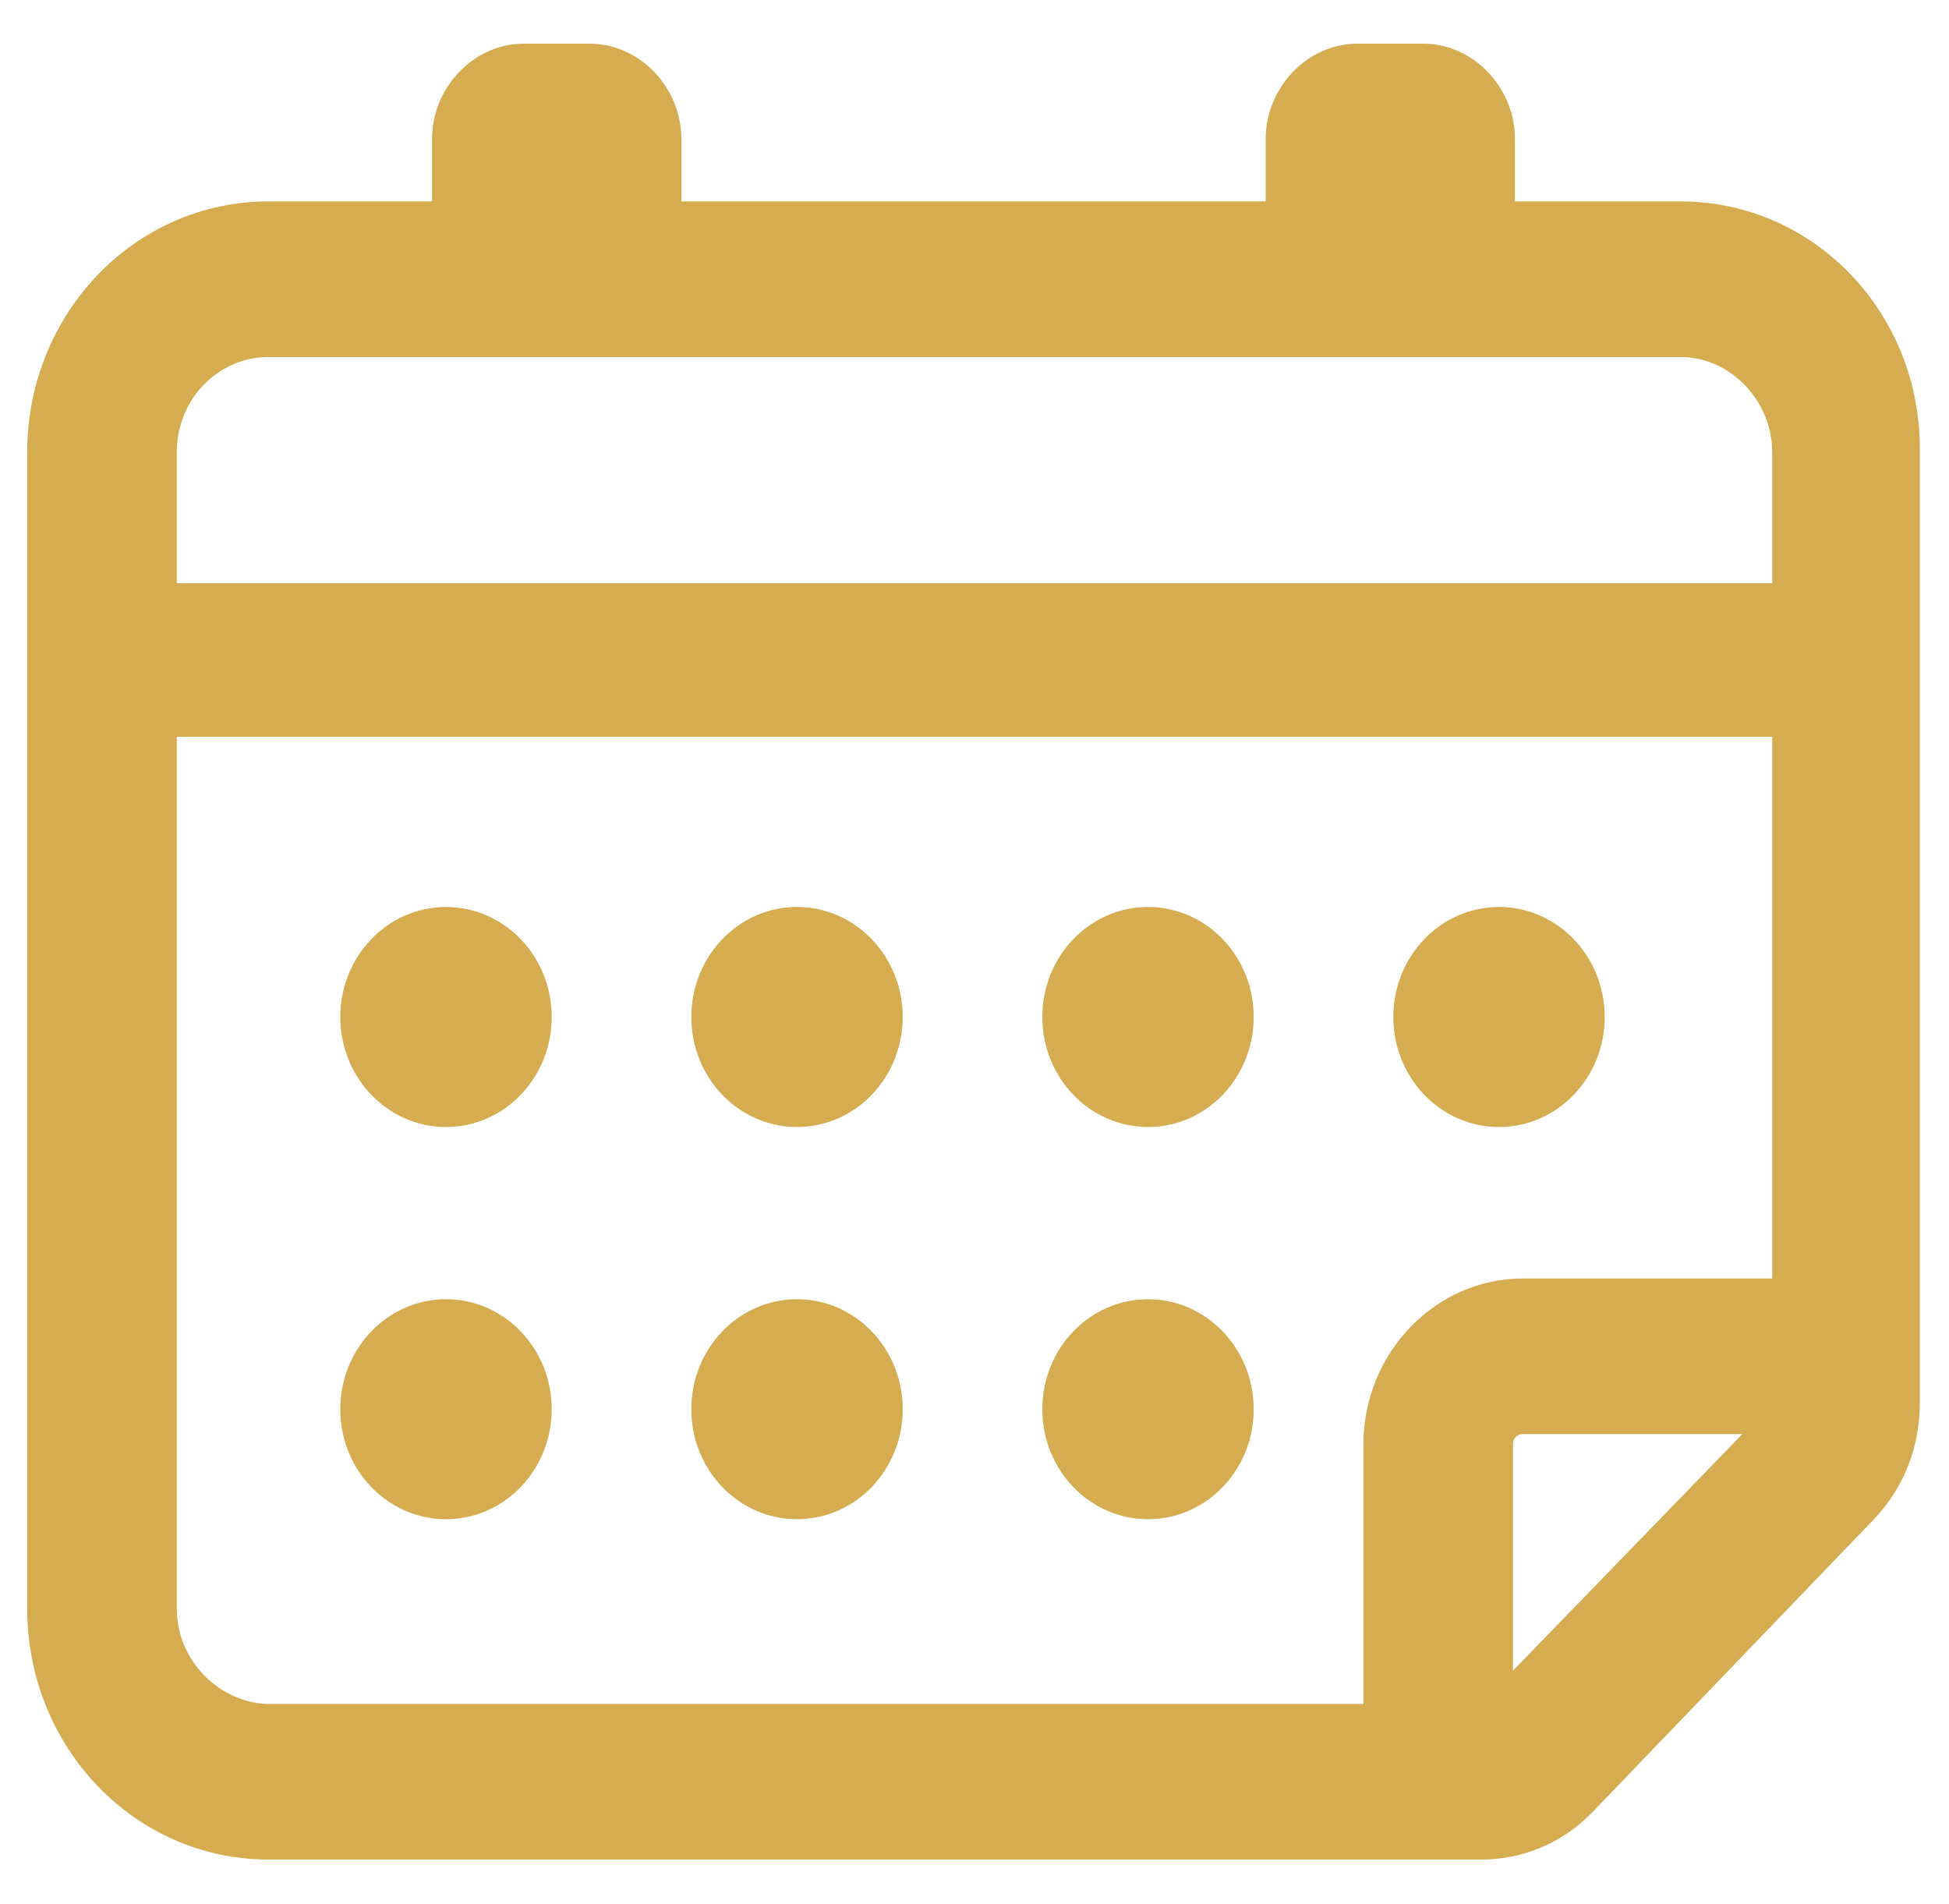
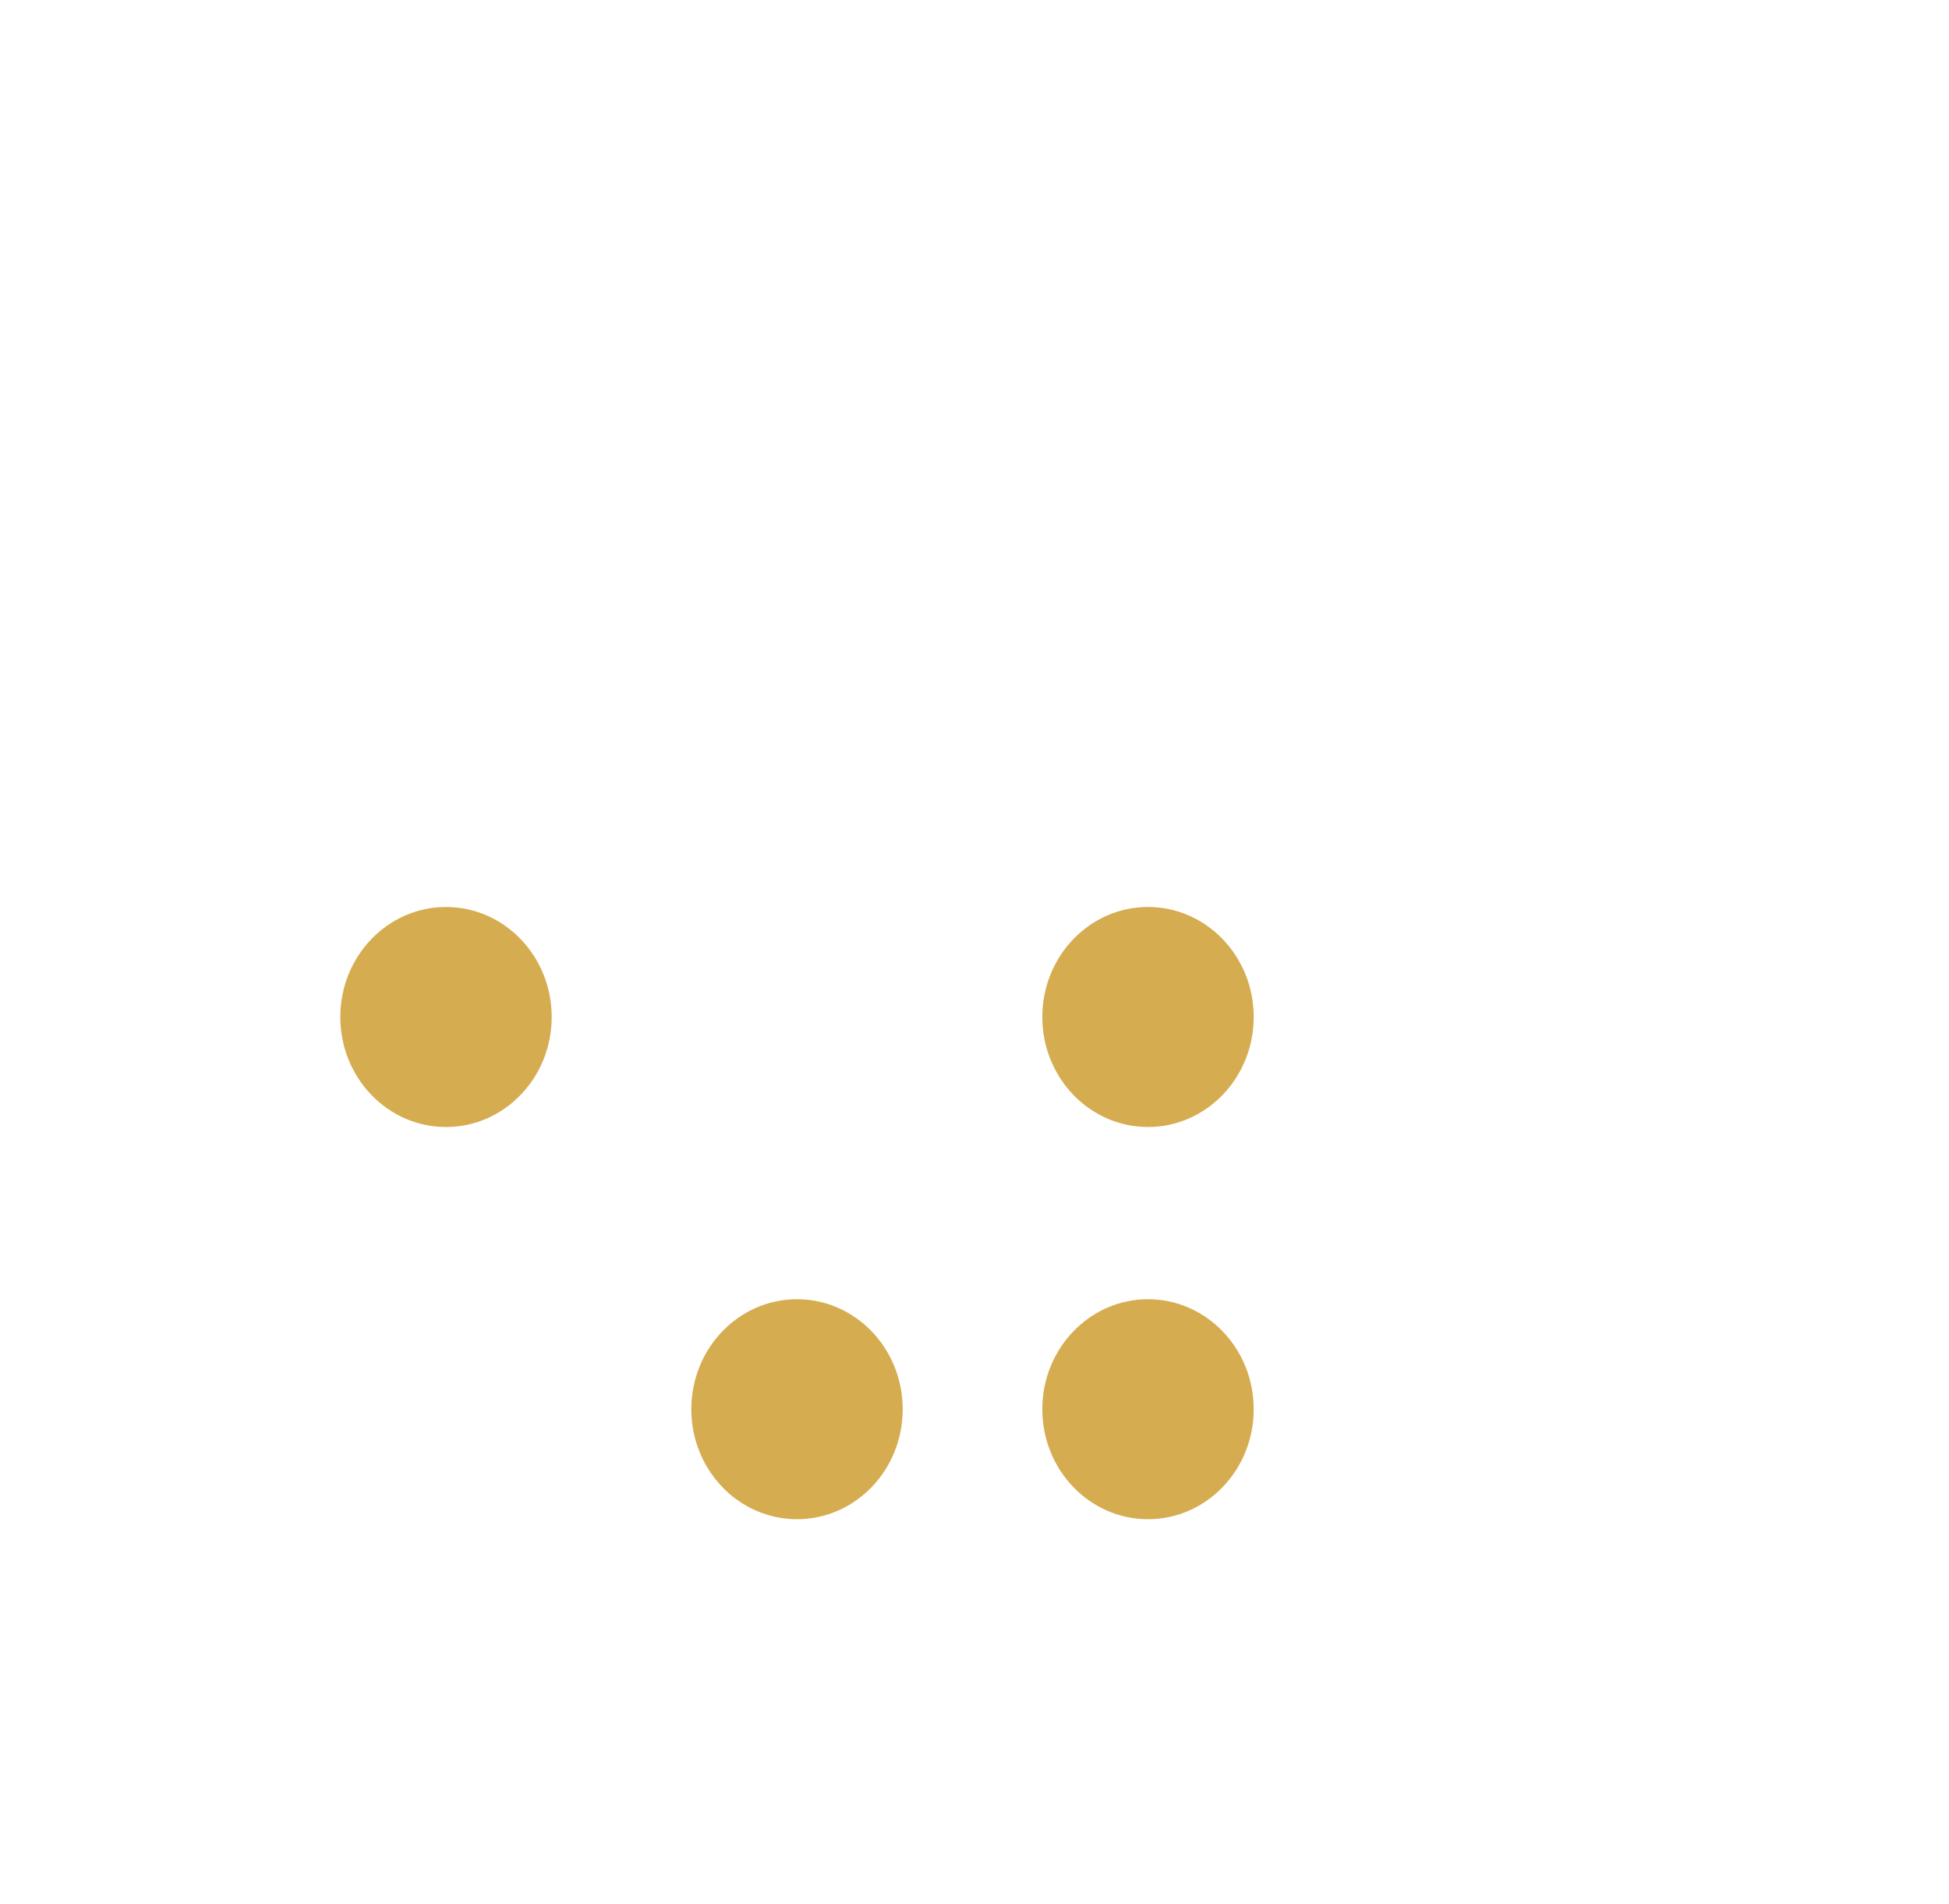
<svg xmlns="http://www.w3.org/2000/svg" width="43" height="42" viewBox="0 0 43 42" fill="none">
-   <path d="M37.076 4.443H33.424V3.069C33.424 1.925 32.5 0.963 31.4 0.963H29.948C28.848 0.963 27.924 1.925 27.924 3.069V4.443H15.033V3.069C15.033 1.925 14.108 0.963 13.008 0.963H11.556C10.456 0.963 9.532 1.925 9.532 3.069V4.443H5.924C2.976 4.443 0.6 6.915 0.6 9.983V35.483C0.6 38.55 2.976 41.022 5.924 41.022H32.676C33.6 41.022 34.48 40.656 35.14 39.969L41.344 33.514C42.004 32.828 42.356 31.912 42.356 30.951V9.983C42.4 6.915 40.025 4.443 37.076 4.443L37.076 4.443ZM5.924 7.876H37.076C38.176 7.876 39.1 8.838 39.1 9.983V12.867L3.9 12.867V9.982C3.9 8.792 4.824 7.876 5.924 7.876L5.924 7.876ZM3.9 35.483V16.254H39.1V28.203H33.6C31.664 28.203 30.08 29.851 30.08 31.866V37.589H5.88C4.824 37.542 3.9 36.627 3.9 35.483ZM33.38 36.856V31.866C33.38 31.729 33.468 31.637 33.6 31.637H38.44L33.38 36.856Z" fill="#D6AC51" />
  <path d="M12.172 22.435C12.172 23.775 11.128 24.862 9.84 24.862C8.552 24.862 7.508 23.775 7.508 22.435C7.508 21.095 8.552 20.008 9.84 20.008C11.128 20.008 12.172 21.095 12.172 22.435Z" fill="#D6AC51" />
-   <path d="M19.916 22.435C19.916 23.775 18.872 24.862 17.584 24.862C16.296 24.862 15.252 23.775 15.252 22.435C15.252 21.095 16.296 20.008 17.584 20.008C18.872 20.008 19.916 21.095 19.916 22.435Z" fill="#D6AC51" />
  <path d="M27.66 22.435C27.66 23.775 26.616 24.862 25.328 24.862C24.04 24.862 22.996 23.775 22.996 22.435C22.996 21.095 24.04 20.008 25.328 20.008C26.616 20.008 27.66 21.095 27.66 22.435Z" fill="#D6AC51" />
-   <path d="M35.404 22.435C35.404 23.775 34.36 24.862 33.072 24.862C31.784 24.862 30.74 23.775 30.74 22.435C30.74 21.095 31.784 20.008 33.072 20.008C34.36 20.008 35.404 21.095 35.404 22.435Z" fill="#D6AC51" />
-   <path d="M12.172 31.088C12.172 32.428 11.128 33.514 9.84 33.514C8.552 33.514 7.508 32.428 7.508 31.088C7.508 29.747 8.552 28.661 9.84 28.661C11.128 28.661 12.172 29.747 12.172 31.088Z" fill="#D6AC51" />
  <path d="M19.916 31.088C19.916 32.428 18.872 33.514 17.584 33.514C16.296 33.514 15.252 32.428 15.252 31.088C15.252 29.747 16.296 28.661 17.584 28.661C18.872 28.661 19.916 29.747 19.916 31.088Z" fill="#D6AC51" />
  <path d="M27.66 31.088C27.66 32.428 26.616 33.514 25.328 33.514C24.04 33.514 22.996 32.428 22.996 31.088C22.996 29.747 24.04 28.661 25.328 28.661C26.616 28.661 27.66 29.747 27.66 31.088Z" fill="#D6AC51" />
</svg>